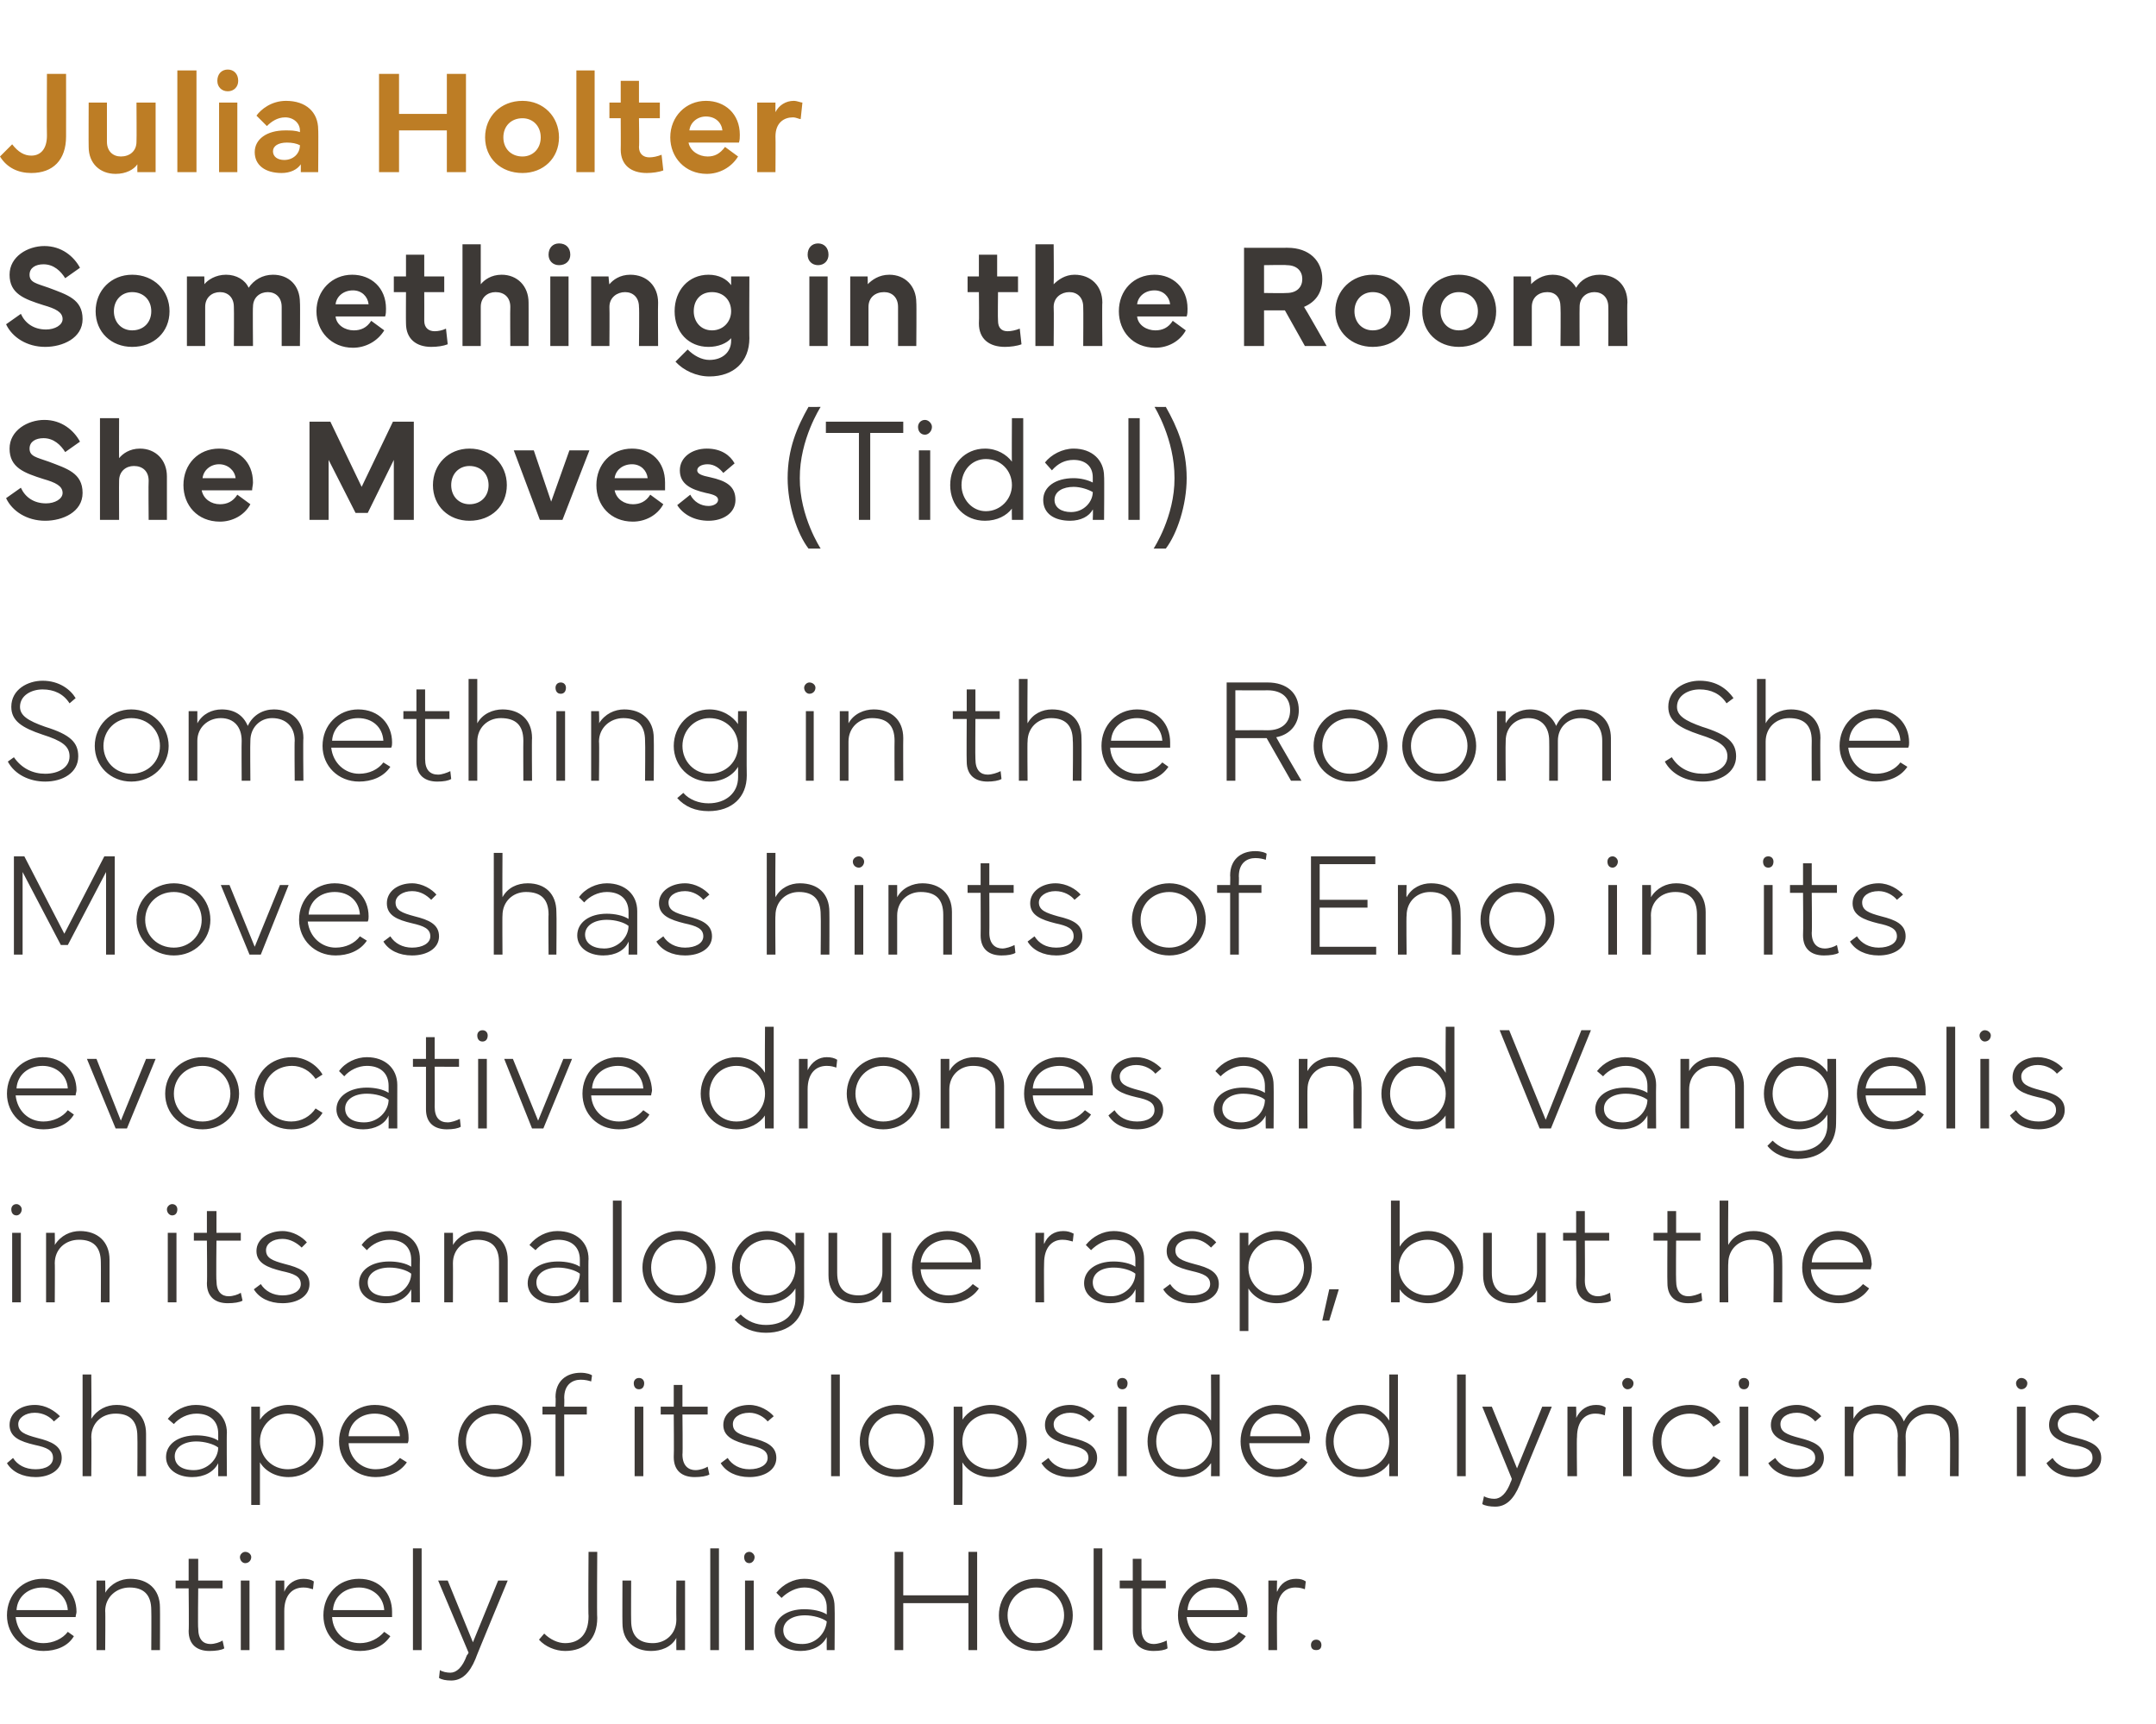
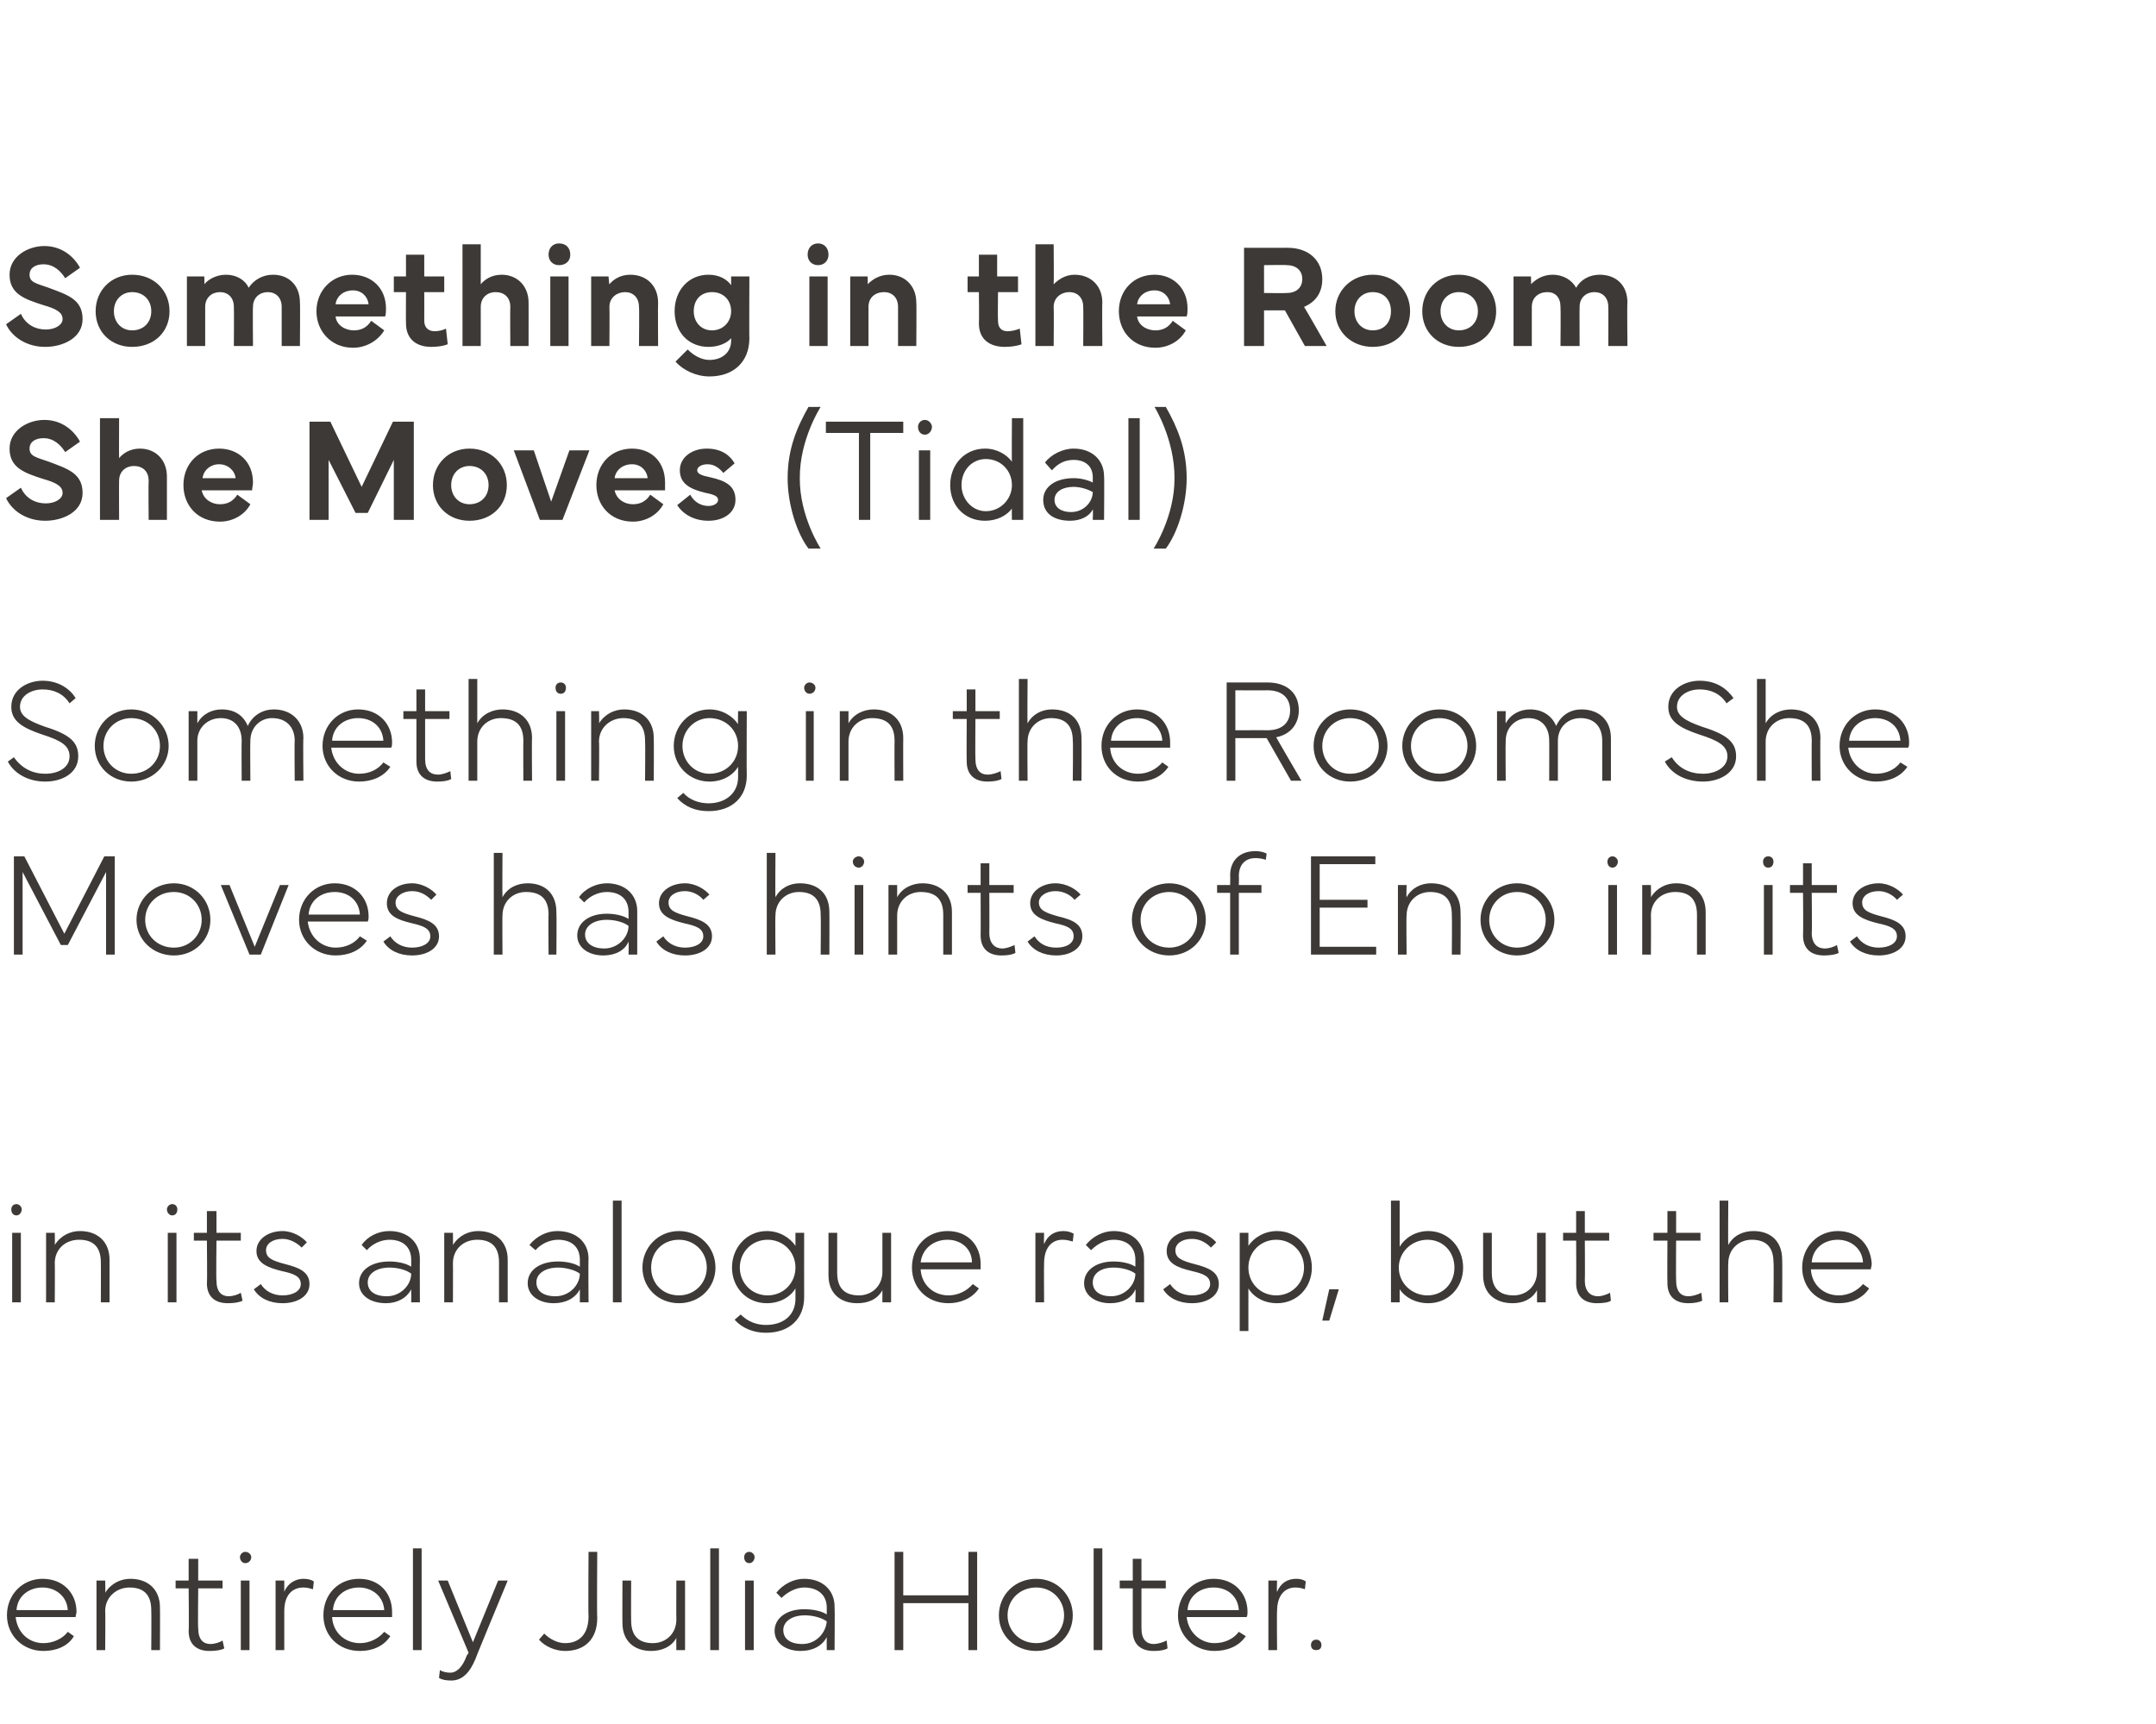
<svg xmlns="http://www.w3.org/2000/svg" version="1.1" width="248px" height="198.3px" viewBox="0 -4 248 198.3" style="top:-4px">
  <desc>Julia Holter Something in the Room She Moves (Tidal) Something in the Room She Moves has hints of Eno in its evocativ...</desc>
  <defs />
  <g id="Polygon61352">
    <path d="m4.9 177.6c2.4 0 3.9 1.7 3.9 3.8c0 .2-.1.4-.1.6H1.8c.2 1.8 1.5 3 3.2 3c1.1 0 2.2-.5 2.8-1.3l.7.5c-.7 1.2-2.1 1.7-3.5 1.7c-2.4 0-4.2-1.8-4.2-4.1c0-2.4 1.8-4.2 4.1-4.2zm-3 3.6h5.9c-.1-1.6-1.4-2.6-2.9-2.6c-1.6 0-2.9 1-3 2.6zm9.2 4.6v-8h1s.04 1.4 0 1.4c.7-1.1 1.8-1.6 2.9-1.6c2 0 3.4 1.2 3.4 3.3c.02.02 0 4.9 0 4.9h-1s.03-4.58 0-4.6c0-1.8-.9-2.6-2.5-2.6c-1.5 0-2.8 1.1-2.8 2.7c.04-.03 0 4.5 0 4.5h-1zm10.6-8v-2.5h1.1v2.5h2.8v.9h-2.8s-.05 4.62 0 4.6c0 1.3.6 1.8 1.4 1.8c.5 0 1.1-.2 1.4-.4l.2.9c-.3.2-1 .3-1.7.3c-1.4 0-2.4-.7-2.4-2.3c.05-.04 0-4.9 0-4.9h-1.5v-.9h1.5zm6.5-3.3c.4 0 .7.3.7.6c0 .4-.3.7-.7.7c-.3 0-.6-.3-.6-.7c0-.3.3-.6.6-.6zm.5 3.3v8h-1v-8h1zm3 0h1v1.3c.4-1 1.3-1.5 2.2-1.5c.5 0 .9.1 1.2.3l-.1.9c-.4-.1-.6-.2-1.1-.2c-1.3 0-2.2.9-2.2 2.7v4.5h-1v-8zm9.6-.2c2.4 0 3.8 1.7 3.8 3.8v.6h-6.9c.1 1.8 1.5 3 3.2 3c1.1 0 2.1-.5 2.8-1.3l.7.5c-.8 1.2-2.1 1.7-3.5 1.7c-2.5 0-4.2-1.8-4.2-4.1c0-2.4 1.7-4.2 4.1-4.2zm-3 3.6h5.9c-.1-1.6-1.4-2.6-2.9-2.6c-1.6 0-2.9 1-3 2.6zm9.2-7.1h1v11.7h-1v-11.7zm2.9 3.7h1.1l2.9 7.1l2.9-7.1h1.1s-3.74 9-3.7 9c-.7 1.7-1.6 2.5-2.8 2.5c-.6 0-1.1-.1-1.4-.3l.1-.9c.3.2.8.3 1.2.3c.7 0 1.4-.6 1.9-2c.04 0 .2-.3.2-.3l-3.5-8.3zm11.6 6.8l.6-.7c.7.7 1.6 1.1 2.4 1.1c1.7 0 2.7-1.1 2.7-3.1c-.05.01 0-7.4 0-7.4h1s-.05 7.56 0 7.6c0 2.4-1.4 3.8-3.7 3.8c-1.1 0-2.3-.5-3-1.3zm9.6-1.9c-.02-.02 0-4.9 0-4.9h1s-.02 4.58 0 4.6c0 1.8.9 2.6 2.5 2.6c1.5 0 2.7-1.1 2.7-2.7c-.02.03 0-4.5 0-4.5h1v8h-1s-.02-1.4 0-1.4c-.6 1.1-1.8 1.5-2.9 1.5c-1.9 0-3.3-1.1-3.3-3.2zm10.1-8.6h1v11.7h-1v-11.7zm4.5.4c.3 0 .6.3.6.6c0 .4-.3.7-.6.7c-.4 0-.6-.3-.6-.7c0-.3.2-.6.6-.6zm.5 3.3v8h-1v-8h1zm5.8 3.3c1 0 2 .2 2.6.6v-.8c0-1.5-1.1-2.3-2.6-2.3c-.9 0-1.9.5-2.6 1.2l-.6-.6c.8-1 2-1.6 3.2-1.6c2.1 0 3.5 1.3 3.5 3.2c.04 0 0 5 0 5h-.9s-.02-1.46 0-1.5c-.5 1-1.6 1.6-3 1.6c-1.7 0-3-.9-3-2.3c0-1.5 1.4-2.5 3.4-2.5zm-2.4 2.4c0 1 .8 1.6 2.2 1.6c1.6 0 2.7-1.3 2.8-2.6c-.5-.4-1.6-.7-2.5-.7c-1.5 0-2.5.7-2.5 1.7zm12.8 2.3v-11.3h1v5h7.5v-5h1v11.3h-1v-5.4h-7.5v5.4h-1zm12-4c0-2.3 1.8-4.2 4.3-4.2c2.4 0 4.2 1.9 4.2 4.2c0 2.3-1.8 4.1-4.2 4.1c-2.5 0-4.3-1.8-4.3-4.1zm4.3 3.2c1.8 0 3.2-1.4 3.2-3.2c0-1.8-1.4-3.2-3.2-3.2c-1.9 0-3.3 1.4-3.3 3.2c0 1.8 1.4 3.2 3.3 3.2zm6.6-10.9h1v11.7h-1v-11.7zm4.5 3.7v-2.5h1v2.5h2.8v.9h-2.8v4.6c0 1.3.6 1.8 1.4 1.8c.5 0 1.1-.2 1.5-.4l.1.9c-.3.2-.9.3-1.6.3c-1.4 0-2.4-.7-2.4-2.3v-4.9h-1.5v-.9h1.5zm9.3-.2c2.4 0 3.9 1.7 3.9 3.8c0 .2 0 .4-.1.6h-6.9c.2 1.8 1.6 3 3.2 3c1.2 0 2.2-.5 2.8-1.3l.8.5c-.8 1.2-2.2 1.7-3.6 1.7c-2.4 0-4.2-1.8-4.2-4.1c0-2.4 1.8-4.2 4.1-4.2zm-3 3.6h5.9c-.1-1.6-1.3-2.6-2.9-2.6c-1.6 0-2.9 1-3 2.6zm9.3-3.4h1s-.05 1.28 0 1.3c.4-1 1.2-1.5 2.2-1.5c.5 0 .8.1 1.1.3l-.1.9c-.3-.1-.6-.2-1.1-.2c-1.2 0-2.1.9-2.1 2.7c-.04-.02 0 4.5 0 4.5h-1v-8zm5.5 6.8c.4 0 .6.3.6.6c0 .4-.2.6-.6.6c-.4 0-.6-.2-.6-.6c0-.3.2-.6.6-.6z" stroke="none" fill="#3d3936" />
  </g>
  <g id="Polygon61351">
-     <path d="m1.5 163.7c.5.8 1.4 1.3 2.6 1.3c1.2 0 2-.5 2-1.3c0-.9-.7-1.2-2.1-1.5c-1.7-.4-2.9-.9-2.9-2.3c0-1.4 1.3-2.3 2.9-2.3c1.3 0 2.3.7 2.9 1.3l-.7.6c-.4-.5-1.2-1-2.2-1c-1.1 0-1.9.6-1.9 1.3c0 .9.7 1.2 2.2 1.6c1.6.4 2.8.9 2.8 2.3c0 1.4-1.4 2.2-3 2.2c-1.5 0-2.7-.6-3.3-1.6l.7-.6zm8 2.1v-11.7h1s.04 5.1 0 5.1c.7-1.1 1.8-1.6 2.9-1.6c2 0 3.4 1.2 3.4 3.3v4.9h-1s.03-4.58 0-4.6c0-1.8-.9-2.6-2.5-2.6c-1.6 0-2.8 1.1-2.8 2.7c.04-.03 0 4.5 0 4.5h-1zm13.1-4.7c.9 0 1.9.2 2.5.6v-.8c0-1.5-1-2.3-2.5-2.3c-1 0-2 .5-2.6 1.2l-.7-.6c.8-1 2-1.6 3.2-1.6c2.2 0 3.6 1.3 3.6 3.2c-.04 0 0 5 0 5h-1v-1.5c-.5 1-1.6 1.6-3 1.6c-1.7 0-3-.9-3-2.3c0-1.5 1.4-2.5 3.5-2.5zm-2.5 2.4c0 1 .8 1.6 2.2 1.6c1.6 0 2.8-1.3 2.8-2.6c-.5-.4-1.6-.7-2.5-.7c-1.5 0-2.5.7-2.5 1.7zm8.8 5.6v-11.3h1v1.5c.6-.9 1.8-1.7 3.3-1.7c2.3 0 4 1.9 4 4.2c0 2.3-1.7 4.1-4 4.1c-1.5 0-2.7-.7-3.3-1.7v4.9h-1zm1-7.3c0 1.8 1.4 3.2 3.2 3.2c1.8 0 3.2-1.4 3.2-3.2c0-1.8-1.4-3.2-3.2-3.2c-1.8 0-3.2 1.4-3.2 3.2zm13.2-4.2c2.5 0 3.9 1.7 3.9 3.8c0 .2 0 .4-.1.6h-6.8c.1 1.8 1.5 3 3.1 3c1.2 0 2.2-.5 2.8-1.3l.8.5c-.8 1.2-2.2 1.7-3.6 1.7c-2.4 0-4.2-1.8-4.2-4.1c0-2.4 1.8-4.2 4.1-4.2zm-3 3.6h5.9c-.1-1.6-1.3-2.6-2.9-2.6c-1.6 0-2.9 1-3 2.6zm12.6.6c0-2.3 1.8-4.2 4.2-4.2c2.4 0 4.2 1.9 4.2 4.2c0 2.3-1.8 4.1-4.2 4.1c-2.4 0-4.2-1.8-4.2-4.1zm4.2 3.2c1.8 0 3.2-1.4 3.2-3.2c0-1.8-1.4-3.2-3.2-3.2c-1.9 0-3.3 1.4-3.3 3.2c0 1.8 1.4 3.2 3.3 3.2zm7-7.2s.04-1.1 0-1.1c0-1.8 1.2-2.8 2.9-2.8c.7 0 1.2.2 1.3.3l-.1.7c-.3-.1-.7-.2-1.2-.2c-.9 0-1.9.5-1.9 2.1c.03-.01 0 1 0 1h2.6v.9h-2.6v7.1h-1v-7.1h-1.5v-.9h1.5zm9.6-3.3c.4 0 .6.3.6.6c0 .4-.2.7-.6.7c-.4 0-.6-.3-.6-.7c0-.3.2-.6.6-.6zm.5 3.3v8h-1v-8h1zm3.5 0v-2.5h1v2.5h2.9v.9h-2.9s.05 4.62 0 4.6c0 1.3.7 1.8 1.5 1.8c.5 0 1.1-.2 1.4-.4l.2.9c-.3.2-1 .3-1.7.3c-1.4 0-2.4-.7-2.4-2.3c.04-.04 0-4.9 0-4.9H76v-.9h1.5zm6.2 5.9c.5.8 1.4 1.3 2.5 1.3c1.2 0 2.1-.5 2.1-1.3c0-.9-.8-1.2-2.2-1.5c-1.6-.4-2.9-.9-2.9-2.3c0-1.4 1.4-2.3 3-2.3c1.2 0 2.3.7 2.8 1.3l-.7.6c-.4-.5-1.2-1-2.1-1c-1.2 0-1.9.6-1.9 1.3c0 .9.7 1.2 2.2 1.6c1.6.4 2.8.9 2.8 2.3c0 1.4-1.4 2.2-3.1 2.2c-1.5 0-2.7-.6-3.3-1.6l.8-.6zm11.9-9.6h1v11.7h-1v-11.7zm3.3 7.7c0-2.3 1.8-4.2 4.3-4.2c2.4 0 4.2 1.9 4.2 4.2c0 2.3-1.8 4.1-4.2 4.1c-2.5 0-4.3-1.8-4.3-4.1zm4.3 3.2c1.8 0 3.2-1.4 3.2-3.2c0-1.8-1.4-3.2-3.2-3.2c-1.9 0-3.3 1.4-3.3 3.2c0 1.8 1.4 3.2 3.3 3.2zm6.5 4.1v-11.3h1s.04 1.53 0 1.5c.6-.9 1.8-1.7 3.3-1.7c2.3 0 4.1 1.9 4.1 4.2c0 2.3-1.8 4.1-4.1 4.1c-1.5 0-2.7-.7-3.3-1.7c.04.05 0 4.9 0 4.9h-1zm1-7.3c0 1.8 1.4 3.2 3.3 3.2c1.8 0 3.1-1.4 3.1-3.2c0-1.8-1.3-3.2-3.1-3.2c-1.9 0-3.3 1.4-3.3 3.2zm9.9 1.9c.5.8 1.4 1.3 2.5 1.3c1.2 0 2.1-.5 2.1-1.3c0-.9-.8-1.2-2.1-1.5c-1.7-.4-2.9-.9-2.9-2.3c0-1.4 1.3-2.3 2.9-2.3c1.2 0 2.3.7 2.8 1.3l-.6.6c-.5-.5-1.2-1-2.2-1c-1.1 0-1.9.6-1.9 1.3c0 .9.7 1.2 2.2 1.6c1.6.4 2.8.9 2.8 2.3c0 1.4-1.4 2.2-3.1 2.2c-1.5 0-2.7-.6-3.3-1.6l.8-.6zm8.5-9.2c.4 0 .6.3.6.6c0 .4-.2.7-.6.7c-.4 0-.6-.3-.6-.7c0-.3.2-.6.6-.6zm.5 3.3v8h-1v-8h1zm2.4 4c0-2.3 1.7-4.2 4-4.2c1.5 0 2.7.8 3.3 1.8c.03-.05 0-5.3 0-5.3h1v11.7h-1s.03-1.53 0-1.5c-.6.9-1.8 1.6-3.3 1.6c-2.3 0-4-1.8-4-4.1zm1 0c0 1.8 1.3 3.2 3.1 3.2c1.9 0 3.3-1.4 3.3-3.2c0-1.8-1.4-3.2-3.3-3.2c-1.8 0-3.1 1.4-3.1 3.2zm13.8-4.2c2.4 0 3.8 1.7 3.9 3.8c0 .2-.1.4-.1.6h-6.9c.1 1.8 1.5 3 3.2 3c1.1 0 2.1-.5 2.8-1.3l.7.5c-.8 1.2-2.1 1.7-3.5 1.7c-2.5 0-4.2-1.8-4.2-4.1c0-2.4 1.8-4.2 4.1-4.2zm-3 3.6h5.9c-.1-1.6-1.4-2.6-2.9-2.6c-1.6 0-2.9 1-3 2.6zm8.7.6c0-2.3 1.7-4.2 4-4.2c1.5 0 2.7.8 3.3 1.8v-5.3h1v11.7h-1v-1.5c-.6.9-1.8 1.6-3.3 1.6c-2.3 0-4-1.8-4-4.1zm.9 0c0 1.8 1.4 3.2 3.2 3.2c1.8 0 3.2-1.4 3.2-3.2c0-1.8-1.4-3.2-3.2-3.2c-1.8 0-3.2 1.4-3.2 3.2zm14.2-7.7h1v11.7h-1v-11.7zm2.9 3.7h1.1l2.9 7.1l2.9-7.1h1.1s-3.74 9-3.7 9c-.7 1.7-1.6 2.5-2.8 2.5c-.6 0-1.2-.1-1.5-.3l.2-.9c.3.2.8.3 1.2.3c.7 0 1.4-.6 1.9-2c.04 0 .1-.3.1-.3l-3.4-8.3zm9.8 0h1s.04 1.28 0 1.3c.5-1 1.3-1.5 2.3-1.5c.5 0 .8.1 1.1.3l-.1.9c-.3-.1-.6-.2-1.1-.2c-1.2 0-2.1.9-2.1 2.7c-.05-.02 0 4.5 0 4.5h-1.1v-8zm6.9-3.3c.4 0 .7.3.7.6c0 .4-.3.7-.7.7c-.3 0-.6-.3-.6-.7c0-.3.3-.6.6-.6zm.5 3.3v8h-1v-8h1zm2.4 4c0-2.4 1.8-4.2 4.3-4.2c1.5 0 2.8.8 3.5 2l-.8.5c-.6-.9-1.6-1.5-2.7-1.5c-1.9 0-3.3 1.4-3.3 3.2c0 1.8 1.3 3.2 3.2 3.2c1.2 0 2.2-.6 2.8-1.5l.8.5c-.7 1.2-2.1 1.9-3.6 1.9c-2.4 0-4.2-1.8-4.2-4.1zm10.5-7.3c.4 0 .6.3.6.6c0 .4-.2.7-.6.7c-.4 0-.6-.3-.6-.7c0-.3.2-.6.6-.6zm.5 3.3v8h-1v-8h1zm3.1 5.9c.5.8 1.4 1.3 2.5 1.3c1.2 0 2.1-.5 2.1-1.3c0-.9-.8-1.2-2.2-1.5c-1.6-.4-2.9-.9-2.9-2.3c0-1.4 1.4-2.3 3-2.3c1.2 0 2.3.7 2.8 1.3l-.7.6c-.4-.5-1.2-1-2.1-1c-1.2 0-1.9.6-1.9 1.3c0 .9.7 1.2 2.2 1.6c1.6.4 2.8.9 2.8 2.3c0 1.4-1.4 2.2-3.1 2.2c-1.5 0-2.7-.6-3.3-1.6l.8-.6zm8-5.9h1v1.4c.6-1.1 1.7-1.6 2.8-1.6c1.5 0 2.5.7 3 1.9c.6-1.3 1.8-1.9 3-1.9c2 0 3.3 1.3 3.3 3.3c.03-.02 0 4.9 0 4.9h-1s.04-4.62 0-4.6c0-1.6-.9-2.6-2.5-2.6c-1.4 0-2.6 1.1-2.6 2.6c.04.03 0 4.6 0 4.6h-.9s-.05-4.62 0-4.6c0-1.6-1-2.6-2.5-2.6c-1.5 0-2.6 1.1-2.6 2.6v4.6h-1v-8zm20.3-3.3c.4 0 .7.3.7.6c0 .4-.3.7-.7.7c-.3 0-.6-.3-.6-.7c0-.3.3-.6.6-.6zm.5 3.3v8h-1v-8h1zm3.1 5.9c.5.8 1.4 1.3 2.6 1.3c1.2 0 2-.5 2-1.3c0-.9-.7-1.2-2.1-1.5c-1.7-.4-2.9-.9-2.9-2.3c0-1.4 1.3-2.3 2.9-2.3c1.3 0 2.3.7 2.9 1.3l-.7.6c-.4-.5-1.2-1-2.2-1c-1.1 0-1.9.6-1.9 1.3c0 .9.7 1.2 2.2 1.6c1.6.4 2.8.9 2.8 2.3c0 1.4-1.4 2.2-3 2.2c-1.5 0-2.7-.6-3.3-1.6l.7-.6z" stroke="none" fill="#3d3936" />
-   </g>
+     </g>
  <g id="Polygon61350">
    <path d="m1.9 134.5c.3 0 .6.3.6.6c0 .4-.3.7-.6.7c-.4 0-.6-.3-.6-.7c0-.3.2-.6.6-.6zm.5 3.3v8h-1v-8h1zm2.9 8v-8h1s.03 1.4 0 1.4c.7-1.1 1.8-1.6 2.9-1.6c2 0 3.4 1.2 3.4 3.3v4.9h-1s.02-4.58 0-4.6c0-1.8-.9-2.6-2.5-2.6c-1.6 0-2.8 1.1-2.8 2.7c.03-.03 0 4.5 0 4.5h-1zm14.5-11.3c.4 0 .6.3.6.6c0 .4-.2.7-.6.7c-.3 0-.6-.3-.6-.7c0-.3.3-.6.6-.6zm.5 3.3v8h-1v-8h1zm3.5 0v-2.5h1.1v2.5h2.8v.9h-2.8s-.05 4.62 0 4.6c0 1.3.6 1.8 1.4 1.8c.5 0 1.1-.2 1.4-.4l.2.9c-.3.2-1 .3-1.7.3c-1.4 0-2.4-.7-2.4-2.3c.05-.04 0-4.9 0-4.9h-1.5v-.9h1.5zm6.2 5.9c.5.8 1.4 1.3 2.5 1.3c1.2 0 2.1-.5 2.1-1.3c0-.9-.8-1.2-2.2-1.5c-1.6-.4-2.9-.9-2.9-2.3c0-1.4 1.4-2.3 3-2.3c1.2 0 2.3.7 2.8 1.3l-.6.6c-.5-.5-1.3-1-2.2-1c-1.2 0-1.9.6-1.9 1.3c0 .9.7 1.2 2.2 1.6c1.6.4 2.8.9 2.8 2.3c0 1.4-1.4 2.2-3.1 2.2c-1.5 0-2.7-.6-3.3-1.6l.8-.6zm14.8-2.6c.9 0 1.9.2 2.5.6v-.8c0-1.5-1-2.3-2.5-2.3c-1 0-2 .5-2.6 1.2l-.6-.6c.7-1 1.9-1.6 3.2-1.6c2.1 0 3.5 1.3 3.5 3.2c-.02 0 0 5 0 5h-1s.02-1.46 0-1.5c-.5 1-1.6 1.6-2.9 1.6c-1.8 0-3.1-.9-3.1-2.3c0-1.5 1.4-2.5 3.5-2.5zm-2.5 2.4c0 1 .8 1.6 2.2 1.6c1.6 0 2.8-1.3 2.8-2.6c-.5-.4-1.5-.7-2.5-.7c-1.5 0-2.5.7-2.5 1.7zm8.8 2.3v-8h1s.02 1.4 0 1.4c.7-1.1 1.8-1.6 2.9-1.6c2 0 3.4 1.2 3.4 3.3v4.9h-1v-4.6c0-1.8-.9-2.6-2.5-2.6c-1.6 0-2.8 1.1-2.8 2.7c.02-.03 0 4.5 0 4.5h-1zm13.1-4.7c.9 0 1.9.2 2.5.6v-.8c0-1.5-1-2.3-2.5-2.3c-1 0-2 .5-2.6 1.2l-.7-.6c.8-1 2-1.6 3.2-1.6c2.2 0 3.6 1.3 3.6 3.2c-.04 0 0 5 0 5h-1v-1.5c-.5 1-1.6 1.6-3 1.6c-1.7 0-3-.9-3-2.3c0-1.5 1.4-2.5 3.5-2.5zm-2.5 2.4c0 1 .8 1.6 2.2 1.6c1.6 0 2.8-1.3 2.8-2.6c-.5-.4-1.6-.7-2.5-.7c-1.5 0-2.5.7-2.5 1.7zm8.8-9.4h1v11.7h-1v-11.7zm3.4 7.7c0-2.3 1.8-4.2 4.2-4.2c2.4 0 4.2 1.9 4.2 4.2c0 2.3-1.8 4.1-4.2 4.1c-2.4 0-4.2-1.8-4.2-4.1zm4.2 3.2c1.8 0 3.2-1.4 3.2-3.2c0-1.8-1.4-3.2-3.2-3.2c-1.9 0-3.2 1.4-3.2 3.2c0 1.8 1.3 3.2 3.2 3.2zm6.1-3.2c0-2.3 1.7-4.2 4-4.2c1.5 0 2.7.8 3.3 1.7v-1.5h1s-.01 7.38 0 7.4c0 2.5-1.7 4.1-4.4 4.1c-1.4 0-2.7-.5-3.6-1.5l.7-.6c.8.8 1.8 1.2 2.9 1.2c2.1 0 3.4-1.2 3.4-3v-1.2c-.6 1-1.8 1.7-3.3 1.7c-2.3 0-4-1.8-4-4.1zm.9 0c0 1.8 1.4 3.2 3.2 3.2c1.8 0 3.2-1.4 3.2-3.2c0-1.8-1.4-3.2-3.2-3.2c-1.8 0-3.2 1.4-3.2 3.2zm10.2.9v-4.9h1v4.6c0 1.8.9 2.6 2.5 2.6c1.5 0 2.7-1.1 2.7-2.7v-4.5h1v8h-1v-1.4c-.6 1.1-1.7 1.5-2.9 1.5c-1.9 0-3.3-1.1-3.3-3.2zm13.7-5.1c2.4 0 3.8 1.7 3.8 3.8v.6h-6.9c.1 1.8 1.5 3 3.2 3c1.1 0 2.1-.5 2.8-1.3l.7.5c-.8 1.2-2.2 1.7-3.5 1.7c-2.5 0-4.2-1.8-4.2-4.1c0-2.4 1.7-4.2 4.1-4.2zm-3.1 3.6h5.9c0-1.6-1.3-2.6-2.8-2.6c-1.6 0-2.9 1-3.1 2.6zm13.2-3.4h1s-.04 1.28 0 1.3c.4-1 1.2-1.5 2.2-1.5c.5 0 .8.1 1.2.3l-.1.9c-.4-.1-.7-.2-1.2-.2c-1.2 0-2.1.9-2.1 2.7c-.03-.02 0 4.5 0 4.5h-1v-8zm9 3.3c.9 0 1.9.2 2.5.6v-.8c0-1.5-1-2.3-2.5-2.3c-1 0-1.9.5-2.6 1.2l-.6-.6c.8-1 2-1.6 3.2-1.6c2.1 0 3.5 1.3 3.5 3.2c.01 0 0 5 0 5h-1s.05-1.46 0-1.5c-.4 1-1.5 1.6-2.9 1.6c-1.7 0-3-.9-3-2.3c0-1.5 1.4-2.5 3.4-2.5zm-2.4 2.4c0 1 .8 1.6 2.1 1.6c1.6 0 2.8-1.3 2.8-2.6c-.5-.4-1.5-.7-2.5-.7c-1.5 0-2.4.7-2.4 1.7zm8.9.2c.5.8 1.4 1.3 2.5 1.3c1.2 0 2.1-.5 2.1-1.3c0-.9-.8-1.2-2.1-1.5c-1.7-.4-2.9-.9-2.9-2.3c0-1.4 1.3-2.3 2.9-2.3c1.2 0 2.3.7 2.8 1.3l-.6.6c-.5-.5-1.2-1-2.2-1c-1.2 0-1.9.6-1.9 1.3c0 .9.7 1.2 2.2 1.6c1.6.4 2.8.9 2.8 2.3c0 1.4-1.4 2.2-3.1 2.2c-1.5 0-2.7-.6-3.3-1.6l.8-.6zm8 5.4v-11.3h1v1.5c.6-.9 1.8-1.7 3.3-1.7c2.3 0 4 1.9 4 4.2c0 2.3-1.7 4.1-4 4.1c-1.5 0-2.7-.7-3.3-1.7v4.9h-1zm1-7.3c0 1.8 1.4 3.2 3.2 3.2c1.8 0 3.2-1.4 3.2-3.2c0-1.8-1.4-3.2-3.2-3.2c-1.8 0-3.2 1.4-3.2 3.2zm10.4 2.5l-1.1 3.6h-.8l.8-3.6h1.1zm6-10.2h1v5.3c.6-1 1.8-1.8 3.3-1.8c2.3 0 4 1.9 4 4.2c0 2.3-1.7 4.1-4 4.1c-1.5 0-2.7-.7-3.3-1.6v1.5h-1v-11.7zm.9 7.7c0 1.8 1.5 3.2 3.3 3.2c1.8 0 3.1-1.4 3.1-3.2c0-1.8-1.3-3.2-3.1-3.2c-1.8 0-3.3 1.4-3.3 3.2zm9.7.9v-4.9h1v4.6c0 1.8.9 2.6 2.5 2.6c1.5 0 2.7-1.1 2.7-2.7v-4.5h1v8h-1v-1.4c-.6 1.1-1.7 1.5-2.8 1.5c-2 0-3.4-1.1-3.4-3.2zm10.7-4.9v-2.5h1v2.5h2.8v.9h-2.8s.03 4.62 0 4.6c0 1.3.7 1.8 1.5 1.8c.5 0 1-.2 1.4-.4l.1.9c-.2.2-.9.3-1.6.3c-1.4 0-2.4-.7-2.4-2.3c.03-.04 0-4.9 0-4.9h-1.5v-.9h1.5zm10.5 0v-2.5h1v2.5h2.8v.9h-2.8s-.03 4.62 0 4.6c0 1.3.6 1.8 1.4 1.8c.5 0 1.1-.2 1.5-.4l.1.9c-.3.2-1 .3-1.6.3c-1.4 0-2.4-.7-2.4-2.3c-.03-.04 0-4.9 0-4.9h-1.6v-.9h1.6zm6 8v-11.7h1s-.04 5.1 0 5.1c.6-1.1 1.7-1.6 2.9-1.6c2 0 3.3 1.2 3.3 3.3c.03.02 0 4.9 0 4.9h-1s.05-4.58 0-4.6c0-1.8-.9-2.6-2.5-2.6c-1.5 0-2.7 1.1-2.7 2.7c-.04-.03 0 4.5 0 4.5h-1zm13.6-8.2c2.4 0 3.8 1.7 3.9 3.8c0 .2-.1.4-.1.6h-6.9c.1 1.8 1.5 3 3.2 3c1.1 0 2.1-.5 2.8-1.3l.7.5c-.8 1.2-2.1 1.7-3.5 1.7c-2.5 0-4.2-1.8-4.2-4.1c0-2.4 1.8-4.2 4.1-4.2zm-3 3.6h5.9c-.1-1.6-1.4-2.6-2.9-2.6c-1.6 0-2.9 1-3 2.6z" stroke="none" fill="#3d3936" />
  </g>
  <g id="Polygon61349">
-     <path d="m4.9 117.6c2.4 0 3.9 1.7 3.9 3.8c0 .2-.1.4-.1.6H1.8c.2 1.8 1.5 3 3.2 3c1.1 0 2.2-.5 2.8-1.3l.7.5c-.7 1.2-2.1 1.7-3.5 1.7c-2.4 0-4.2-1.8-4.2-4.1c0-2.4 1.8-4.2 4.1-4.2zm-3 3.6h5.9c-.1-1.6-1.4-2.6-2.9-2.6c-1.6 0-2.9 1-3 2.6zm8.1-3.4h1.1l2.8 7.1l2.9-7.1h1.1l-3.3 8h-1.3l-3.3-8zm9 4c0-2.3 1.8-4.2 4.3-4.2c2.4 0 4.2 1.9 4.2 4.2c0 2.3-1.8 4.1-4.2 4.1c-2.5 0-4.3-1.8-4.3-4.1zm4.3 3.2c1.8 0 3.2-1.4 3.2-3.2c0-1.8-1.4-3.2-3.2-3.2c-1.9 0-3.3 1.4-3.3 3.2c0 1.8 1.4 3.2 3.3 3.2zm6-3.2c0-2.4 1.8-4.2 4.3-4.2c1.4 0 2.8.8 3.5 2l-.8.5c-.6-.9-1.6-1.5-2.7-1.5c-1.9 0-3.3 1.4-3.3 3.2c0 1.8 1.3 3.2 3.2 3.2c1.2 0 2.2-.6 2.8-1.5l.8.5c-.7 1.2-2.1 1.9-3.6 1.9c-2.4 0-4.2-1.8-4.2-4.1zm12.9-.7c.9 0 1.9.2 2.5.6v-.8c0-1.5-1-2.3-2.5-2.3c-1 0-2 .5-2.6 1.2l-.6-.6c.7-1 2-1.6 3.2-1.6c2.1 0 3.5 1.3 3.5 3.2c-.01 0 0 5 0 5h-1s.02-1.46 0-1.5c-.4 1-1.6 1.6-2.9 1.6c-1.7 0-3.1-.9-3.1-2.3c0-1.5 1.5-2.5 3.5-2.5zm-2.5 2.4c0 1 .8 1.6 2.2 1.6c1.6 0 2.8-1.3 2.8-2.6c-.5-.4-1.5-.7-2.5-.7c-1.5 0-2.5.7-2.5 1.7zm9.3-5.7v-2.5h1v2.5h2.8v.9H50s.02 4.62 0 4.6c0 1.3.6 1.8 1.5 1.8c.4 0 1-.2 1.4-.4l.1.9c-.3.2-.9.3-1.6.3c-1.4 0-2.4-.7-2.4-2.3v-4.9h-1.5v-.9h1.5zm6.5-3.3c.4 0 .6.3.6.6c0 .4-.2.7-.6.7c-.4 0-.6-.3-.6-.7c0-.3.2-.6.6-.6zm.5 3.3v8h-1v-8h1zm2 0h1l2.9 7.1l2.9-7.1h1l-3.3 8h-1.3l-3.2-8zm13.1-.2c2.4 0 3.8 1.7 3.9 3.8c0 .2-.1.4-.1.6H68c.1 1.8 1.5 3 3.2 3c1.1 0 2.1-.5 2.8-1.3l.7.5c-.7 1.2-2.1 1.7-3.5 1.7c-2.5 0-4.2-1.8-4.2-4.1c0-2.4 1.8-4.2 4.1-4.2zm-3 3.6h5.9c-.1-1.6-1.4-2.6-2.9-2.6c-1.6 0-2.9 1-3 2.6zm12.5.6c0-2.3 1.8-4.2 4.1-4.2c1.5 0 2.7.8 3.3 1.8c-.04-.05 0-5.3 0-5.3h1v11.7h-1s-.04-1.53 0-1.5c-.6.9-1.8 1.6-3.3 1.6c-2.3 0-4.1-1.8-4.1-4.1zm1 0c0 1.8 1.3 3.2 3.1 3.2c1.9 0 3.3-1.4 3.3-3.2c0-1.8-1.4-3.2-3.3-3.2c-1.8 0-3.1 1.4-3.1 3.2zm10.3-4h1v1.3c.5-1 1.3-1.5 2.2-1.5c.5 0 .9.1 1.2.3l-.1.9c-.3-.1-.6-.2-1.1-.2c-1.3 0-2.2.9-2.2 2.7v4.5h-1v-8zm5.5 4c0-2.3 1.8-4.2 4.2-4.2c2.4 0 4.2 1.9 4.2 4.2c0 2.3-1.8 4.1-4.2 4.1c-2.4 0-4.2-1.8-4.2-4.1zm4.2 3.2c1.9 0 3.3-1.4 3.3-3.2c0-1.8-1.4-3.2-3.3-3.2c-1.8 0-3.2 1.4-3.2 3.2c0 1.8 1.4 3.2 3.2 3.2zm6.6.8v-8h1v1.4c.6-1.1 1.8-1.6 2.9-1.6c2 0 3.4 1.2 3.4 3.3v4.9h-1v-4.6c0-1.8-.9-2.6-2.6-2.6c-1.5 0-2.7 1.1-2.7 2.7v4.5h-1zm13.7-8.2c2.4 0 3.8 1.7 3.8 3.8v.6h-6.9c.1 1.8 1.5 3 3.2 3c1.1 0 2.1-.5 2.8-1.3l.7.5c-.8 1.2-2.2 1.7-3.6 1.7c-2.4 0-4.1-1.8-4.1-4.1c0-2.4 1.7-4.2 4.1-4.2zm-3.1 3.6h5.9c0-1.6-1.3-2.6-2.8-2.6c-1.7 0-3 1-3.1 2.6zm9.4 2.5c.5.8 1.4 1.3 2.6 1.3c1.2 0 2-.5 2-1.3c0-.9-.7-1.2-2.1-1.5c-1.7-.4-2.9-.9-2.9-2.3c0-1.4 1.3-2.3 2.9-2.3c1.3 0 2.3.7 2.9 1.3l-.7.6c-.4-.5-1.2-1-2.2-1c-1.1 0-1.9.6-1.9 1.3c0 .9.7 1.2 2.2 1.6c1.6.4 2.8.9 2.8 2.3c0 1.4-1.4 2.2-3 2.2c-1.5 0-2.7-.6-3.3-1.6l.7-.6zm14.8-2.6c.9 0 1.9.2 2.5.6v-.8c0-1.5-1-2.3-2.5-2.3c-.9 0-1.9.5-2.6 1.2l-.6-.6c.8-1 2-1.6 3.2-1.6c2.1 0 3.5 1.3 3.5 3.2c.03 0 0 5 0 5h-.9s-.04-1.46 0-1.5c-.5 1-1.6 1.6-3 1.6c-1.7 0-3-.9-3-2.3c0-1.5 1.4-2.5 3.4-2.5zm-2.4 2.4c0 1 .8 1.6 2.2 1.6c1.6 0 2.7-1.3 2.7-2.6c-.4-.4-1.5-.7-2.5-.7c-1.4 0-2.4.7-2.4 1.7zm8.8 2.3v-8h1s-.03 1.4 0 1.4c.6-1.1 1.7-1.6 2.9-1.6c2 0 3.3 1.2 3.3 3.3c.05.02 0 4.9 0 4.9h-.9s-.05-4.58 0-4.6c0-1.8-1-2.6-2.6-2.6c-1.5 0-2.7 1.1-2.7 2.7c-.03-.03 0 4.5 0 4.5h-1zm9.5-4c0-2.3 1.8-4.2 4.1-4.2c1.5 0 2.7.8 3.3 1.8c-.04-.05 0-5.3 0-5.3h1v11.7h-1s-.04-1.53 0-1.5c-.6.9-1.8 1.6-3.3 1.6c-2.3 0-4.1-1.8-4.1-4.1zm1 0c0 1.8 1.3 3.2 3.1 3.2c1.9 0 3.3-1.4 3.3-3.2c0-1.8-1.4-3.2-3.3-3.2c-1.8 0-3.1 1.4-3.1 3.2zm12.6-7.3h1.1l4.2 10.3l4.1-10.3h1.1l-4.6 11.3h-1.3l-4.6-11.3zm14.5 6.6c.9 0 1.9.2 2.5.6v-.8c0-1.5-1-2.3-2.5-2.3c-1 0-2 .5-2.6 1.2l-.7-.6c.8-1 2-1.6 3.2-1.6c2.2 0 3.6 1.3 3.6 3.2c-.03 0 0 5 0 5h-1v-1.5c-.5 1-1.6 1.6-3 1.6c-1.7 0-3-.9-3-2.3c0-1.5 1.4-2.5 3.5-2.5zm-2.5 2.4c0 1 .8 1.6 2.2 1.6c1.6 0 2.8-1.3 2.8-2.6c-.5-.4-1.5-.7-2.5-.7c-1.5 0-2.5.7-2.5 1.7zm8.8 2.3v-8h1v1.4c.6-1.1 1.8-1.6 2.9-1.6c2 0 3.4 1.2 3.4 3.3v4.9h-1v-4.6c0-1.8-.9-2.6-2.6-2.6c-1.5 0-2.7 1.1-2.7 2.7v4.5h-1zm9.6-4c0-2.3 1.7-4.2 4-4.2c1.5 0 2.7.8 3.3 1.7c.03.03 0-1.5 0-1.5h1s.03 7.38 0 7.4c0 2.5-1.7 4.1-4.4 4.1c-1.4 0-2.7-.5-3.5-1.5l.6-.6c.8.8 1.8 1.2 2.9 1.2c2.1 0 3.4-1.2 3.4-3v-1.2c-.6 1-1.8 1.7-3.3 1.7c-2.3 0-4-1.8-4-4.1zm1 0c0 1.8 1.3 3.2 3.1 3.2c1.9 0 3.3-1.4 3.3-3.2c0-1.8-1.4-3.2-3.3-3.2c-1.8 0-3.1 1.4-3.1 3.2zm13.8-4.2c2.4 0 3.8 1.7 3.8 3.8v.6h-6.9c.1 1.8 1.5 3 3.2 3c1.1 0 2.1-.5 2.8-1.3l.7.5c-.8 1.2-2.2 1.7-3.5 1.7c-2.5 0-4.2-1.8-4.2-4.1c0-2.4 1.7-4.2 4.1-4.2zm-3.1 3.6h5.9c0-1.6-1.3-2.6-2.8-2.6c-1.6 0-2.9 1-3.1 2.6zm9.3-7.1h1v11.7h-1v-11.7zm4.4.4c.4 0 .7.3.7.6c0 .4-.3.7-.7.7c-.3 0-.6-.3-.6-.7c0-.3.3-.6.6-.6zm.5 3.3v8h-1v-8h1zm3.1 5.9c.5.8 1.4 1.3 2.6 1.3c1.2 0 2-.5 2-1.3c0-.9-.7-1.2-2.1-1.5c-1.7-.4-2.9-.9-2.9-2.3c0-1.4 1.3-2.3 2.9-2.3c1.3 0 2.4.7 2.9 1.3l-.7.6c-.4-.5-1.2-1-2.2-1c-1.1 0-1.9.6-1.9 1.3c0 .9.7 1.2 2.2 1.6c1.7.4 2.8.9 2.8 2.3c0 1.4-1.4 2.2-3 2.2c-1.5 0-2.7-.6-3.3-1.6l.7-.6z" stroke="none" fill="#3d3936" />
-   </g>
+     </g>
  <g id="Polygon61348">
    <path d="m2.8 94.5l4.6 8.9l4.6-8.9h1.2v11.3h-1v-9.5l-4.4 8.4h-.8l-4.4-8.4v9.5h-1V94.5h1.2zm12.9 7.3c0-2.3 1.9-4.2 4.3-4.2c2.4 0 4.2 1.9 4.2 4.2c0 2.3-1.8 4.1-4.2 4.1c-2.4 0-4.3-1.8-4.3-4.1zM20 105c1.8 0 3.2-1.4 3.2-3.2c0-1.8-1.4-3.2-3.2-3.2c-1.9 0-3.3 1.4-3.3 3.2c0 1.8 1.4 3.2 3.3 3.2zm5.4-7.2h1l2.9 7.1l2.9-7.1h1l-3.2 8h-1.3l-3.3-8zm13.1-.2c2.4 0 3.9 1.7 3.9 3.8c0 .2 0 .4-.1.6h-6.9c.2 1.8 1.6 3 3.2 3c1.2 0 2.2-.5 2.8-1.3l.8.5c-.8 1.2-2.2 1.7-3.6 1.7c-2.4 0-4.2-1.8-4.2-4.1c0-2.4 1.8-4.2 4.1-4.2zm-3 3.6h5.9c-.1-1.6-1.3-2.6-2.9-2.6c-1.6 0-2.9 1-3 2.6zm9.4 2.5c.5.8 1.4 1.3 2.5 1.3c1.2 0 2.1-.5 2.1-1.3c0-.9-.8-1.2-2.1-1.5c-1.7-.4-2.9-.9-2.9-2.3c0-1.4 1.3-2.3 2.9-2.3c1.2 0 2.3.7 2.8 1.3l-.6.6c-.5-.5-1.2-1-2.2-1c-1.1 0-1.9.6-1.9 1.3c0 .9.7 1.2 2.2 1.6c1.6.4 2.8.9 2.8 2.3c0 1.4-1.4 2.2-3.1 2.2c-1.5 0-2.7-.6-3.3-1.6l.8-.6zm11.9 2.1V94.1h1s-.03 5.1 0 5.1c.6-1.1 1.7-1.6 2.9-1.6c2 0 3.3 1.2 3.3 3.3c.04.02 0 4.9 0 4.9h-.9s-.04-4.58 0-4.6c0-1.8-.9-2.6-2.6-2.6c-1.5 0-2.7 1.1-2.7 2.7c-.03-.03 0 4.5 0 4.5h-1zm13-4.7c.9 0 1.9.2 2.5.6v-.8c0-1.5-1-2.3-2.5-2.3c-1 0-2 .5-2.6 1.2l-.6-.6c.7-1 2-1.6 3.2-1.6c2.1 0 3.5 1.3 3.5 3.2v5h-1s.04-1.46 0-1.5c-.4 1-1.5 1.6-2.9 1.6c-1.7 0-3-.9-3-2.3c0-1.5 1.4-2.5 3.4-2.5zm-2.5 2.4c0 1 .9 1.6 2.2 1.6c1.6 0 2.8-1.3 2.8-2.6c-.5-.4-1.5-.7-2.5-.7c-1.5 0-2.5.7-2.5 1.7zm9 .2c.5.8 1.4 1.3 2.5 1.3c1.2 0 2.1-.5 2.1-1.3c0-.9-.8-1.2-2.2-1.5c-1.6-.4-2.9-.9-2.9-2.3c0-1.4 1.4-2.3 3-2.3c1.2 0 2.3.7 2.8 1.3l-.7.6c-.4-.5-1.2-1-2.1-1c-1.2 0-1.9.6-1.9 1.3c0 .9.7 1.2 2.2 1.6c1.6.4 2.8.9 2.8 2.3c0 1.4-1.4 2.2-3.1 2.2c-1.5 0-2.7-.6-3.3-1.6l.8-.6zm11.9 2.1V94.1h1s-.04 5.1 0 5.1c.6-1.1 1.7-1.6 2.8-1.6c2.1 0 3.4 1.2 3.4 3.3c.02.02 0 4.9 0 4.9h-1s.04-4.58 0-4.6c0-1.8-.9-2.6-2.5-2.6c-1.5 0-2.7 1.1-2.7 2.7c-.04-.03 0 4.5 0 4.5h-1zm10.6-11.3c.3 0 .6.3.6.6c0 .4-.3.7-.6.7c-.4 0-.7-.3-.7-.7c0-.3.3-.6.7-.6zm.5 3.3v8h-1v-8h1zm2.9 8v-8h1v1.4c.6-1.1 1.8-1.6 2.9-1.6c2 0 3.4 1.2 3.4 3.3v4.9h-1v-4.6c0-1.8-.9-2.6-2.6-2.6c-1.5 0-2.7 1.1-2.7 2.7v4.5h-1zm10.6-8v-2.5h1v2.5h2.8v.9h-2.8s.02 4.62 0 4.6c0 1.3.7 1.8 1.5 1.8c.4 0 1-.2 1.4-.4l.1.9c-.3.2-.9.3-1.6.3c-1.4 0-2.4-.7-2.4-2.3c.02-.04 0-4.9 0-4.9h-1.5v-.9h1.5zm6.2 5.9c.5.8 1.3 1.3 2.5 1.3c1.2 0 2-.5 2-1.3c0-.9-.7-1.2-2.1-1.5c-1.6-.4-2.9-.9-2.9-2.3c0-1.4 1.4-2.3 2.9-2.3c1.3 0 2.4.7 2.9 1.3l-.7.6c-.4-.5-1.2-1-2.2-1c-1.1 0-1.9.6-1.9 1.3c0 .9.8 1.2 2.2 1.6c1.7.4 2.8.9 2.8 2.3c0 1.4-1.4 2.2-3 2.2c-1.5 0-2.7-.6-3.3-1.6l.8-.6zm11.2-1.9c0-2.3 1.9-4.2 4.3-4.2c2.4 0 4.2 1.9 4.2 4.2c0 2.3-1.8 4.1-4.2 4.1c-2.4 0-4.3-1.8-4.3-4.1zm4.3 3.2c1.8 0 3.2-1.4 3.2-3.2c0-1.8-1.4-3.2-3.2-3.2c-1.9 0-3.3 1.4-3.3 3.2c0 1.8 1.4 3.2 3.3 3.2zm7-7.2s.03-1.1 0-1.1c0-1.8 1.2-2.8 2.9-2.8c.7 0 1.2.2 1.3.3l-.1.7c-.3-.1-.7-.2-1.2-.2c-.9 0-1.9.5-1.9 2.1c.03-.01 0 1 0 1h2.6v.9h-2.6v7.1h-1v-7.1H140v-.9h1.5zm9.3-3.3h7.4v.9h-6.4v4.1h5.5v.9h-5.5v4.5h6.5v.9h-7.5V94.5zm10 11.3v-8h1s-.05 1.4 0 1.4c.6-1.1 1.7-1.6 2.8-1.6c2.1 0 3.4 1.2 3.4 3.3c.04.02 0 4.9 0 4.9h-1s.04-4.58 0-4.6c0-1.8-.9-2.6-2.5-2.6c-1.5 0-2.7 1.1-2.7 2.7c-.05-.03 0 4.5 0 4.5h-1zm9.5-4c0-2.3 1.8-4.2 4.2-4.2c2.4 0 4.3 1.9 4.3 4.2c0 2.3-1.9 4.1-4.3 4.1c-2.4 0-4.2-1.8-4.2-4.1zm4.2 3.2c1.9 0 3.3-1.4 3.3-3.2c0-1.8-1.4-3.2-3.3-3.2c-1.8 0-3.2 1.4-3.2 3.2c0 1.8 1.4 3.2 3.2 3.2zm11-10.5c.3 0 .6.3.6.6c0 .4-.3.7-.6.7c-.4 0-.6-.3-.6-.7c0-.3.2-.6.6-.6zm.5 3.3v8h-1v-8h1zm2.9 8v-8h1s.03 1.4 0 1.4c.7-1.1 1.8-1.6 2.9-1.6c2 0 3.4 1.2 3.4 3.3v4.9h-1v-4.6c0-1.8-.9-2.6-2.5-2.6c-1.6 0-2.8 1.1-2.8 2.7c.03-.03 0 4.5 0 4.5h-1zm14.5-11.3c.4 0 .6.3.6.6c0 .4-.2.7-.6.7c-.4 0-.6-.3-.6-.7c0-.3.2-.6.6-.6zm.5 3.3v8h-1v-8h1zm3.5 0v-2.5h1v2.5h2.9v.9h-2.9s.05 4.62 0 4.6c0 1.3.7 1.8 1.5 1.8c.5 0 1.1-.2 1.4-.4l.2.9c-.3.2-1 .3-1.7.3c-1.4 0-2.4-.7-2.4-2.3c.04-.04 0-4.9 0-4.9h-1.5v-.9h1.5zm6.2 5.9c.5.8 1.4 1.3 2.5 1.3c1.2 0 2.1-.5 2.1-1.3c0-.9-.8-1.2-2.2-1.5c-1.6-.4-2.9-.9-2.9-2.3c0-1.4 1.4-2.3 3-2.3c1.2 0 2.3.7 2.8 1.3l-.7.6c-.4-.5-1.2-1-2.1-1c-1.2 0-1.9.6-1.9 1.3c0 .9.7 1.2 2.2 1.6c1.6.4 2.8.9 2.8 2.3c0 1.4-1.4 2.2-3.1 2.2c-1.5 0-2.7-.6-3.3-1.6l.8-.6z" stroke="none" fill="#3d3936" />
  </g>
  <g id="Polygon61347">
    <path d="m1.6 83.1c.9 1.3 2.2 1.9 3.6 1.9c1.5 0 2.8-.7 2.8-2c0-1.2-.9-1.8-3.1-2.5c-2.4-.8-3.6-1.6-3.6-3.2c0-2 1.9-3 3.6-3c1.9 0 3.2 1 3.8 2l-.7.6c-.7-1.1-1.8-1.6-3.1-1.6c-1.3 0-2.6.7-2.6 2c0 1 .9 1.6 2.9 2.3C8.1 80.5 9 81.4 9 83c0 1.9-1.8 2.9-3.8 2.9c-1.8 0-3.5-.8-4.3-2.3l.7-.5zm9.3-1.3c0-2.3 1.8-4.2 4.2-4.2c2.4 0 4.3 1.9 4.3 4.2c0 2.3-1.9 4.1-4.3 4.1c-2.4 0-4.2-1.8-4.2-4.1zm4.2 3.2c1.9 0 3.3-1.4 3.3-3.2c0-1.8-1.4-3.2-3.3-3.2c-1.8 0-3.2 1.4-3.2 3.2c0 1.8 1.4 3.2 3.2 3.2zm6.6-7.2h1v1.4c.6-1.1 1.7-1.6 2.8-1.6c1.5 0 2.5.7 3 1.9c.6-1.3 1.8-1.9 3-1.9c2 0 3.4 1.3 3.4 3.3c-.05-.02 0 4.9 0 4.9h-1s-.04-4.62 0-4.6c0-1.6-1-2.6-2.6-2.6c-1.4 0-2.5 1.1-2.5 2.6c-.04.03 0 4.6 0 4.6h-1s-.03-4.62 0-4.6c0-1.6-.9-2.6-2.4-2.6c-1.5 0-2.7 1.1-2.7 2.6v4.6h-1v-8zm19.5-.2c2.4 0 3.9 1.7 3.9 3.8c0 .2 0 .4-.1.6h-6.9c.2 1.8 1.6 3 3.2 3c1.2 0 2.2-.5 2.8-1.3l.8.5c-.8 1.2-2.2 1.7-3.6 1.7c-2.4 0-4.2-1.8-4.2-4.1c0-2.4 1.8-4.2 4.1-4.2zm-3 3.6h5.9c-.1-1.6-1.3-2.6-2.9-2.6c-1.6 0-2.9 1-3 2.6zm9.7-3.4v-2.5h1v2.5h2.8v.9h-2.8v4.6c0 1.3.6 1.8 1.5 1.8c.4 0 1-.2 1.4-.4l.1.9c-.3.2-.9.3-1.6.3c-1.4 0-2.4-.7-2.4-2.3v-4.9h-1.5v-.9h1.5zm6 8V74.1h1v5.1c.6-1.1 1.8-1.6 2.9-1.6c2 0 3.4 1.2 3.4 3.3c-.04.02 0 4.9 0 4.9h-1s-.02-4.58 0-4.6c0-1.8-.9-2.6-2.6-2.6c-1.5 0-2.7 1.1-2.7 2.7v4.5h-1zm10.6-11.3c.4 0 .6.3.6.6c0 .4-.2.7-.6.7c-.4 0-.6-.3-.6-.7c0-.3.2-.6.6-.6zm.5 3.3v8h-1v-8h1zm3 8v-8h.9s.05 1.4 0 1.4c.7-1.1 1.8-1.6 2.9-1.6c2 0 3.4 1.2 3.4 3.3c.03.02 0 4.9 0 4.9h-1s.04-4.58 0-4.6c0-1.8-.9-2.6-2.5-2.6c-1.5 0-2.8 1.1-2.8 2.7c.05-.03 0 4.5 0 4.5h-.9zm9.5-4c0-2.3 1.8-4.2 4.1-4.2c1.5 0 2.7.8 3.3 1.7c-.03.03 0-1.5 0-1.5h1s-.03 7.38 0 7.4c0 2.5-1.7 4.1-4.4 4.1c-1.5 0-2.7-.5-3.6-1.5l.7-.6c.7.8 1.8 1.2 2.9 1.2c2 0 3.4-1.2 3.4-3v-1.2c-.6 1-1.8 1.7-3.3 1.7c-2.3 0-4.1-1.8-4.1-4.1zm1 0c0 1.8 1.4 3.2 3.1 3.2c1.9 0 3.3-1.4 3.3-3.2c0-1.8-1.4-3.2-3.3-3.2c-1.7 0-3.1 1.4-3.1 3.2zm14.6-7.3c.4 0 .7.3.7.6c0 .4-.3.7-.7.7c-.3 0-.6-.3-.6-.7c0-.3.3-.6.6-.6zm.5 3.3v8h-.9v-8h.9zm3 8v-8h1v1.4c.6-1.1 1.8-1.6 2.9-1.6c2 0 3.4 1.2 3.4 3.3c-.02.02 0 4.9 0 4.9h-1s-.02-4.58 0-4.6c0-1.8-.9-2.6-2.6-2.6c-1.5 0-2.7 1.1-2.7 2.7v4.5h-1zm14.6-8v-2.5h1v2.5h2.8v.9h-2.8s-.03 4.62 0 4.6c0 1.3.6 1.8 1.4 1.8c.5 0 1.1-.2 1.5-.4l.1.9c-.3.2-1 .3-1.6.3c-1.4 0-2.4-.7-2.4-2.3c-.03-.04 0-4.9 0-4.9h-1.6v-.9h1.6zm6 8V74.1h1s-.04 5.1 0 5.1c.6-1.1 1.7-1.6 2.8-1.6c2.1 0 3.4 1.2 3.4 3.3c.03.02 0 4.9 0 4.9h-1s.05-4.58 0-4.6c0-1.8-.9-2.6-2.5-2.6c-1.5 0-2.7 1.1-2.7 2.7c-.04-.03 0 4.5 0 4.5h-1zm13.6-8.2c2.4 0 3.8 1.7 3.8 3.8v.6h-6.9c.1 1.8 1.5 3 3.2 3c1.1 0 2.1-.5 2.8-1.3l.7.5c-.8 1.2-2.1 1.7-3.5 1.7c-2.5 0-4.2-1.8-4.2-4.1c0-2.4 1.8-4.2 4.1-4.2zm-3 3.6h5.9c-.1-1.6-1.4-2.6-2.9-2.6c-1.6 0-2.9 1-3 2.6zm13.3 4.6V74.5h4.7c2.2 0 3.6 1.2 3.6 3.2c0 1.6-1 2.8-2.6 3.1c-.02.01 2.9 5 2.9 5h-1.2l-2.8-4.9h-3.6v4.9h-1zm1-5.8s3.7-.02 3.7 0c1.7 0 2.6-.9 2.6-2.3c0-1.4-.9-2.3-2.6-2.3c0 .02-3.7 0-3.7 0v4.6zm9 1.8c0-2.3 1.8-4.2 4.2-4.2c2.5 0 4.3 1.9 4.3 4.2c0 2.3-1.8 4.1-4.3 4.1c-2.4 0-4.2-1.8-4.2-4.1zm4.2 3.2c1.9 0 3.3-1.4 3.3-3.2c0-1.8-1.4-3.2-3.3-3.2c-1.8 0-3.2 1.4-3.2 3.2c0 1.8 1.4 3.2 3.2 3.2zm6-3.2c0-2.3 1.8-4.2 4.3-4.2c2.4 0 4.2 1.9 4.2 4.2c0 2.3-1.8 4.1-4.2 4.1c-2.5 0-4.3-1.8-4.3-4.1zm4.3 3.2c1.8 0 3.2-1.4 3.2-3.2c0-1.8-1.4-3.2-3.2-3.2c-1.9 0-3.3 1.4-3.3 3.2c0 1.8 1.4 3.2 3.3 3.2zm6.6-7.2h1s-.04 1.38 0 1.4c.6-1.1 1.7-1.6 2.8-1.6c1.4 0 2.5.7 3 1.9c.6-1.3 1.7-1.9 2.9-1.9c2.1 0 3.4 1.3 3.4 3.3v4.9h-1v-4.6c0-1.6-.9-2.6-2.5-2.6c-1.5 0-2.6 1.1-2.6 2.6v4.6h-1s.02-4.62 0-4.6c0-1.6-.9-2.6-2.4-2.6c-1.5 0-2.6 1.1-2.6 2.6c-.04.03 0 4.6 0 4.6h-1v-8zm20.1 5.3c.8 1.3 2.1 1.9 3.6 1.9c1.4 0 2.8-.7 2.8-2c0-1.2-1-1.8-3.2-2.5c-2.4-.8-3.6-1.6-3.6-3.2c0-2 1.9-3 3.6-3c2 0 3.2 1 3.9 2l-.8.6c-.7-1.1-1.8-1.6-3.1-1.6c-1.3 0-2.6.7-2.6 2c0 1 .9 1.6 2.9 2.3c2.9.9 3.9 1.8 3.9 3.4c0 1.9-1.9 2.9-3.8 2.9c-1.9 0-3.6-.8-4.4-2.3l.8-.5zm9.8 2.7V74.1h1v5.1c.6-1.1 1.8-1.6 2.9-1.6c2 0 3.4 1.2 3.4 3.3c-.04.02 0 4.9 0 4.9h-1s-.02-4.58 0-4.6c0-1.8-.9-2.6-2.6-2.6c-1.5 0-2.7 1.1-2.7 2.7v4.5h-1zm13.6-8.2c2.4 0 3.9 1.7 3.9 3.8c0 .2 0 .4-.1.6h-6.9c.2 1.8 1.6 3 3.2 3c1.2 0 2.2-.5 2.8-1.3l.8.5c-.8 1.2-2.2 1.7-3.6 1.7c-2.4 0-4.2-1.8-4.2-4.1c0-2.4 1.8-4.2 4.1-4.2zm-3 3.6h5.9c-.1-1.6-1.3-2.6-2.9-2.6c-1.6 0-2.9 1-3 2.6z" stroke="none" fill="#3d3936" />
  </g>
  <g id="Polygon61346">
    <path d="m2.4 52.1c.5 1.1 1.5 1.8 2.9 1.8c1 0 1.9-.5 1.9-1.2c0-.8-.8-1.2-2.2-1.6c-2.2-.7-3.9-1.3-3.9-3.5c0-2.1 2.1-3.3 4-3.3c2 0 3.4 1.2 4.1 2.5L7.5 48c-.5-.8-1.3-1.6-2.5-1.6c-.9 0-1.6.4-1.6 1.2c0 .9.8 1 2.2 1.5c2.1.8 3.9 1.3 3.9 3.6c0 2.2-2.3 3.2-4.3 3.2c-2.1 0-3.8-1.1-4.5-2.6l1.7-1.2zm9.1 3.7V44.1h2.2s-.02 4.56 0 4.6c.4-.5 1.2-1.1 2.4-1.1c1.8 0 3.1 1.3 3.1 3.2v5h-2.1s-.04-4.47 0-4.5c0-1.1-.7-1.7-1.7-1.7c-.9 0-1.7.6-1.7 1.7c-.02.03 0 4.5 0 4.5h-2.2zm9.6-4c0-2.4 1.7-4.2 4.1-4.2c2.2 0 3.9 1.5 3.9 3.9c0 .3-.1.6-.1.9h-5.8c.2 1 1.1 1.6 2.1 1.6c.8 0 1.5-.3 2-1.1l1.5 1.1c-.7 1.3-2.1 2-3.5 2c-2.6 0-4.2-1.9-4.2-4.2zm6-.8c-.1-.9-.9-1.6-1.9-1.6c-1 0-1.8.7-1.9 1.6h3.8zm8.5-6.5h2.4l3.6 7.5l3.6-7.5h2.4v11.3h-2.3v-6.9l-3 6.1h-1.4l-3.1-6.1v6.9h-2.2V44.5zm14.2 7.3c0-2.4 1.8-4.2 4.2-4.2c2.5 0 4.3 1.8 4.3 4.2c0 2.4-1.8 4.1-4.3 4.1c-2.4 0-4.2-1.7-4.2-4.1zM54 54c1.3 0 2.2-.9 2.2-2.2c0-1.3-.9-2.2-2.2-2.2c-1.2 0-2.1.9-2.1 2.2c0 1.3.9 2.2 2.1 2.2zm5.1-6.2h2.3l2 5.9l2.1-5.9h2.3l-3.1 8h-2.6l-3-8zm9.5 4c0-2.4 1.7-4.2 4.1-4.2c2.2 0 3.8 1.5 3.8 3.9v.9h-5.8c.2 1 1.1 1.6 2.1 1.6c.8 0 1.5-.3 2-1.1l1.5 1.1c-.7 1.3-2.1 2-3.5 2c-2.6 0-4.2-1.9-4.2-4.2zm5.9-.8c-.1-.9-.8-1.6-1.8-1.6c-1.1 0-1.9.7-2 1.6h3.8zm4.9 1.9c.4.8 1.2 1.3 2.1 1.3c.6 0 1.1-.3 1.1-.7c0-.4-.4-.6-1.4-.8c-1.7-.4-3-1-3-2.6c0-1.5 1.4-2.5 3.1-2.5c1.7 0 2.7.8 3.2 1.7l-1.3 1.1c-.4-.5-1-1-1.8-1c-.7 0-1.2.3-1.2.7c0 .4.5.6 1.5.8c1.8.4 2.9 1 2.9 2.6c0 1.5-1.4 2.4-3.1 2.4c-1.6 0-2.9-.7-3.6-1.8l1.5-1.2zM93 42.8c.01.03 1.4 0 1.4 0c0 0-2.43 3.74-2.4 8.2c-.03 4.41 2.4 8.1 2.4 8.1H93c-1.3-1.7-2.4-5-2.4-8.1c0-3.4 1.1-5.9 2.4-8.2zm2 1.7h8.9v1.3h-3.8v10h-1.3v-10H95v-1.3zm11.4-.2c.4 0 .8.4.8.8c0 .5-.4.9-.8.9c-.5 0-.8-.4-.8-.9c0-.4.3-.8.8-.8zm.6 3.5v8h-1.3v-8h1.3zm2.3 4c0-2.4 1.7-4.2 4-4.2c1.4 0 2.5.7 3.1 1.5c-.03.03 0-5 0-5h1.3v11.7h-1.3s-.03-1.31 0-1.3c-.6.8-1.7 1.4-3.1 1.4c-2.3 0-4-1.7-4-4.1zm1.3 0c0 1.6 1.2 3 2.8 3c1.7 0 3-1.4 3-3c0-1.7-1.3-3-3-3c-1.6 0-2.8 1.3-2.8 3zm9.4 1.7c0-1.5 1.4-2.5 3.5-2.5c.8 0 1.6.2 2.2.5v-.6c0-1.3-.9-2-2.2-2c-1 0-1.8.4-2.5 1.2l-.8-.9c.7-.9 2-1.6 3.3-1.6c2.1 0 3.5 1.3 3.5 3.2c.04-.02 0 5 0 5h-1.3s.05-1.23 0-1.2c-.4.8-1.4 1.3-2.6 1.3c-1.8 0-3.1-.8-3.1-2.4zm1.3 0c0 .9.8 1.4 1.9 1.4c1.5 0 2.5-1.2 2.5-2.3c-.5-.3-1.4-.6-2.2-.6c-1.2 0-2.2.5-2.2 1.5zm8.5-9.4h1.3v11.7h-1.3V44.1zm2.9 15s2.43-3.69 2.4-8.1c.03-4.46-2.3-8.2-2.3-8.2c0 0 1.3.03 1.3 0c1.3 2.3 2.4 4.8 2.4 8.2c0 3.1-1.1 6.4-2.4 8.1h-1.4z" stroke="none" fill="#3d3936" />
  </g>
  <g id="Polygon61345">
    <path d="m2.4 32.1c.5 1.1 1.5 1.8 2.9 1.8c1 0 1.9-.5 1.9-1.2c0-.8-.8-1.2-2.2-1.6c-2.2-.7-3.9-1.3-3.9-3.5c0-2.1 2.1-3.3 4-3.3c2 0 3.4 1.2 4.1 2.5L7.5 28c-.5-.8-1.3-1.6-2.5-1.6c-.9 0-1.6.4-1.6 1.2c0 .9.8 1 2.2 1.5c2.1.8 3.9 1.3 3.9 3.6c0 2.2-2.3 3.2-4.3 3.2c-2.1 0-3.8-1.1-4.5-2.6l1.7-1.2zm8.6-.3c0-2.4 1.8-4.2 4.2-4.2c2.5 0 4.3 1.8 4.3 4.2c0 2.4-1.8 4.1-4.3 4.1c-2.4 0-4.2-1.7-4.2-4.1zm4.2 2.2c1.3 0 2.2-.9 2.2-2.2c0-1.3-.9-2.2-2.2-2.2c-1.2 0-2.1.9-2.1 2.2c0 1.3.9 2.2 2.1 2.2zm6.3 1.8v-8h2s.03.94 0 .9c.4-.5 1.3-1.1 2.5-1.1c1.2 0 2.2.6 2.6 1.5c.6-.9 1.6-1.5 2.8-1.5c1.8 0 3.1 1.2 3.1 3.2c.04-.02 0 5 0 5h-2.1v-4.5c0-1.1-.7-1.7-1.6-1.7c-.9 0-1.7.6-1.7 1.7c-.04-.02 0 4.5 0 4.5h-2.2s.03-4.47 0-4.5c0-1.1-.7-1.7-1.6-1.7c-.9 0-1.7.6-1.7 1.7v4.5h-2.1zm14.9-4c0-2.4 1.8-4.2 4.1-4.2c2.2 0 3.9 1.5 3.9 3.9c0 .3 0 .6-.1.9h-5.7c.1 1 1.1 1.6 2.1 1.6c.8 0 1.5-.3 2-1.1l1.5 1.1c-.8 1.3-2.2 2-3.6 2c-2.5 0-4.2-1.9-4.2-4.2zm6-.8c-.1-.9-.8-1.6-1.8-1.6c-1.1 0-1.9.7-2 1.6h3.8zm2.9-1.4v-1.8h1.4v-2.5h2.1v2.5h2.3v1.8h-2.3s.01 3.26 0 3.3c0 .8.5 1.2 1.2 1.2c.4 0 .9-.1 1.3-.3l.2 1.8c-.5.2-1.2.3-1.9.3c-1.7 0-2.9-.9-2.9-2.7c-.02-.03 0-3.6 0-3.6h-1.4zm7.9 6.2V24.1h2.1v4.6c.4-.5 1.2-1.1 2.4-1.1c1.8 0 3.1 1.3 3.1 3.2c.01-.02 0 5 0 5h-2.1s-.03-4.47 0-4.5c0-1.1-.7-1.7-1.7-1.7c-.9 0-1.7.6-1.7 1.7v4.5h-2.1zM64.3 24c.8 0 1.3.5 1.3 1.3c0 .7-.5 1.2-1.3 1.2c-.7 0-1.2-.5-1.2-1.2c0-.8.5-1.3 1.2-1.3zm-1 11.8v-8h2.1v8h-2.1zm4.7 0v-8h2s.07.94.1.9c.4-.5 1.2-1.1 2.4-1.1c1.9 0 3.2 1.3 3.2 3.2c-.03-.02 0 5 0 5h-2.2s.05-4.47 0-4.5c0-1.1-.7-1.7-1.6-1.7c-.9 0-1.8.6-1.8 1.7c.03.03 0 4.5 0 4.5H68zm13.5-8.2c1.2 0 2.1.5 2.6 1.2v-1h2.1s-.03 7.15 0 7.1c0 2.7-1.8 4.4-4.6 4.4c-1.5 0-3-.7-3.9-1.7l1.4-1.4c.7.7 1.6 1.2 2.5 1.2c1.5 0 2.5-.9 2.5-2.2v-.3c-.5.6-1.5 1-2.6 1c-2.3 0-3.9-1.7-3.9-4.1c0-2.4 1.6-4.2 3.9-4.2zm-1.7 4.2c0 1.2.8 2.2 2.1 2.2c1.3 0 2.2-1 2.2-2.2c0-1.3-.9-2.2-2.2-2.2c-1.3 0-2.1.9-2.1 2.2zM94.1 24c.7 0 1.2.5 1.2 1.3c0 .7-.5 1.2-1.2 1.2c-.7 0-1.2-.5-1.2-1.2c0-.8.5-1.3 1.2-1.3zm-1 11.8v-8h2.1v8h-2.1zm4.7 0v-8h2s.04.94 0 .9c.5-.5 1.3-1.1 2.5-1.1c1.8 0 3.1 1.3 3.1 3.2c.04-.02 0 5 0 5h-2.1v-4.5c0-1.1-.7-1.7-1.6-1.7c-1 0-1.8.6-1.8 1.7v4.5h-2.1zm13.5-6.2v-1.8h1.3v-2.5h2.1v2.5h2.4v1.8h-2.3s-.04 3.26 0 3.3c0 .8.4 1.2 1.1 1.2c.4 0 .9-.1 1.4-.3l.2 1.8c-.5.2-1.3.3-1.9.3c-1.8 0-3-.9-3-2.7c.04-.03 0-3.6 0-3.6h-1.3zm7.8 6.2V24.1h2.1s.04 4.56 0 4.6c.5-.5 1.3-1.1 2.4-1.1c1.9 0 3.2 1.3 3.2 3.2c-.04-.02 0 5 0 5h-2.2s.03-4.47 0-4.5c0-1.1-.7-1.7-1.6-1.7c-.9 0-1.8.6-1.8 1.7c.04.03 0 4.5 0 4.5h-2.1zm9.6-4c0-2.4 1.7-4.2 4.1-4.2c2.1 0 3.8 1.5 3.8 3.9c0 .3 0 .6-.1.9h-5.7c.1 1 1.1 1.6 2.1 1.6c.8 0 1.5-.3 2-1.1l1.5 1.1c-.7 1.3-2.1 2-3.5 2c-2.6 0-4.2-1.9-4.2-4.2zm5.9-.8c-.1-.9-.8-1.6-1.8-1.6c-1.1 0-1.9.7-2 1.6h3.8zm8.5 4.8V24.5s5.01.01 5 0c2.5 0 4 1.5 4 3.6c0 1.5-.7 2.6-2.1 3.2c.05.01 2.6 4.5 2.6 4.5h-2.5l-2.3-4.1h-2.4v4.1h-2.3zm2.3-6.1s2.57.04 2.6 0c1.2 0 1.8-.7 1.8-1.6c0-.9-.6-1.6-1.8-1.6c-.03-.05-2.6 0-2.6 0v3.2zm8.2 2.1c0-2.4 1.9-4.2 4.3-4.2c2.5 0 4.3 1.8 4.3 4.2c0 2.4-1.8 4.1-4.3 4.1c-2.4 0-4.3-1.7-4.3-4.1zm4.3 2.2c1.3 0 2.1-.9 2.1-2.2c0-1.3-.8-2.2-2.1-2.2c-1.2 0-2.1.9-2.1 2.2c0 1.3.9 2.2 2.1 2.2zm5.7-2.2c0-2.4 1.8-4.2 4.2-4.2c2.5 0 4.3 1.8 4.3 4.2c0 2.4-1.8 4.1-4.3 4.1c-2.4 0-4.2-1.7-4.2-4.1zm4.2 2.2c1.3 0 2.2-.9 2.2-2.2c0-1.3-.9-2.2-2.2-2.2c-1.2 0-2.1.9-2.1 2.2c0 1.3.9 2.2 2.1 2.2zm6.3 1.8v-8h2s.05.94 0 .9c.5-.5 1.3-1.1 2.5-1.1c1.2 0 2.2.6 2.7 1.5c.5-.9 1.5-1.5 2.7-1.5c1.9 0 3.2 1.2 3.2 3.2c-.05-.02 0 5 0 5H185s.02-4.47 0-4.5c0-1.1-.7-1.7-1.6-1.7c-.9 0-1.7.6-1.7 1.7c-.02-.02 0 4.5 0 4.5h-2.2s.04-4.47 0-4.5c0-1.1-.6-1.7-1.5-1.7c-1 0-1.8.6-1.8 1.7v4.5h-2.1z" stroke="none" fill="#3d3936" />
  </g>
  <g id="Polygon61344">
-     <path d="m0 14l1.4-1.4c.7.9 1.4 1.3 2.2 1.3c1.1 0 1.8-.8 1.8-2.3c-.03-.01 0-7.1 0-7.1h2.2s.01 7.21 0 7.2c0 2.7-1.5 4.2-4 4.2c-1.5 0-2.8-.6-3.6-1.9zm10.2-1.1c-.02-.03 0-5.1 0-5.1h2.1v4.5c0 1.1.7 1.7 1.6 1.7c1 0 1.8-.6 1.8-1.7c.03.02 0-4.5 0-4.5h2.2v8h-2.1s-.01-.9 0-.9c-.4.6-1.3 1.1-2.5 1.1c-1.8 0-3.1-1.2-3.1-3.1zm12.4 2.9h-2.2V4.1h2.2v11.7zM26.2 4c.7 0 1.2.5 1.2 1.3c0 .7-.5 1.2-1.2 1.2c-.7 0-1.2-.5-1.2-1.2c0-.8.5-1.3 1.2-1.3zm-1 11.8v-8h2.1v8h-2.1zm4.1-2.3c0-1.5 1.4-2.5 3.5-2.5c.6 0 1.2 0 1.7.2v-.2c0-.8-.7-1.5-1.7-1.5c-.9 0-1.6.5-2.1 1l-1.2-1.2c.5-.7 1.7-1.7 3.4-1.7c2.3 0 3.7 1.3 3.7 3.3c.04-.02 0 4.9 0 4.9h-2s.01-.9 0-.9c-.4.6-1.2 1-2.2 1c-1.9 0-3.1-.9-3.1-2.4zm2.1-.1c0 .6.5 1 1.3 1c1 0 1.8-.7 1.8-1.7c-.4-.2-.9-.3-1.5-.3c-1 0-1.6.4-1.6 1zm14.5-8.9v4.6h5.5V4.5h2.2v11.3h-2.2V11h-5.5v4.8h-2.3V4.5h2.3zm9.9 7.3c0-2.4 1.8-4.2 4.3-4.2c2.4 0 4.2 1.8 4.2 4.2c0 2.4-1.8 4.1-4.2 4.1c-2.5 0-4.3-1.7-4.3-4.1zm4.3 2.2c1.2 0 2.1-.9 2.1-2.2c0-1.3-.9-2.2-2.1-2.2c-1.3 0-2.2.9-2.2 2.2c0 1.3.9 2.2 2.2 2.2zm8.3 1.8h-2.1V4.1h2.1v11.7zm1.7-6.2V7.8h1.3V5.3h2.1v2.5h2.4v1.8h-2.4s.05 3.26 0 3.3c0 .8.5 1.2 1.2 1.2c.4 0 .9-.1 1.4-.3l.2 1.8c-.5.2-1.3.3-1.9.3c-1.8 0-3-.9-3-2.7c.02-.03 0-3.6 0-3.6h-1.3zm7 2.2c0-2.4 1.8-4.2 4.1-4.2c2.2 0 3.9 1.5 3.9 3.9c0 .3 0 .6-.1.9h-5.8c.2 1 1.2 1.6 2.2 1.6c.8 0 1.4-.3 2-1.1l1.5 1.1c-.8 1.3-2.2 2-3.6 2c-2.5 0-4.2-1.9-4.2-4.2zm6-.8c-.1-.9-.8-1.6-1.9-1.6c-1 0-1.8.7-1.9 1.6h3.8zm4-3.2h2.1s-.01 1.1 0 1.1c.4-.8 1.2-1.3 2.1-1.3c.4 0 .8.2 1 .2l-.2 1.9c-.2 0-.5-.2-.9-.2c-1 0-2 .6-2 2.2c.03 0 0 4.1 0 4.1h-2.1v-8z" stroke="none" fill="#bd7d25" />
-   </g>
+     </g>
</svg>